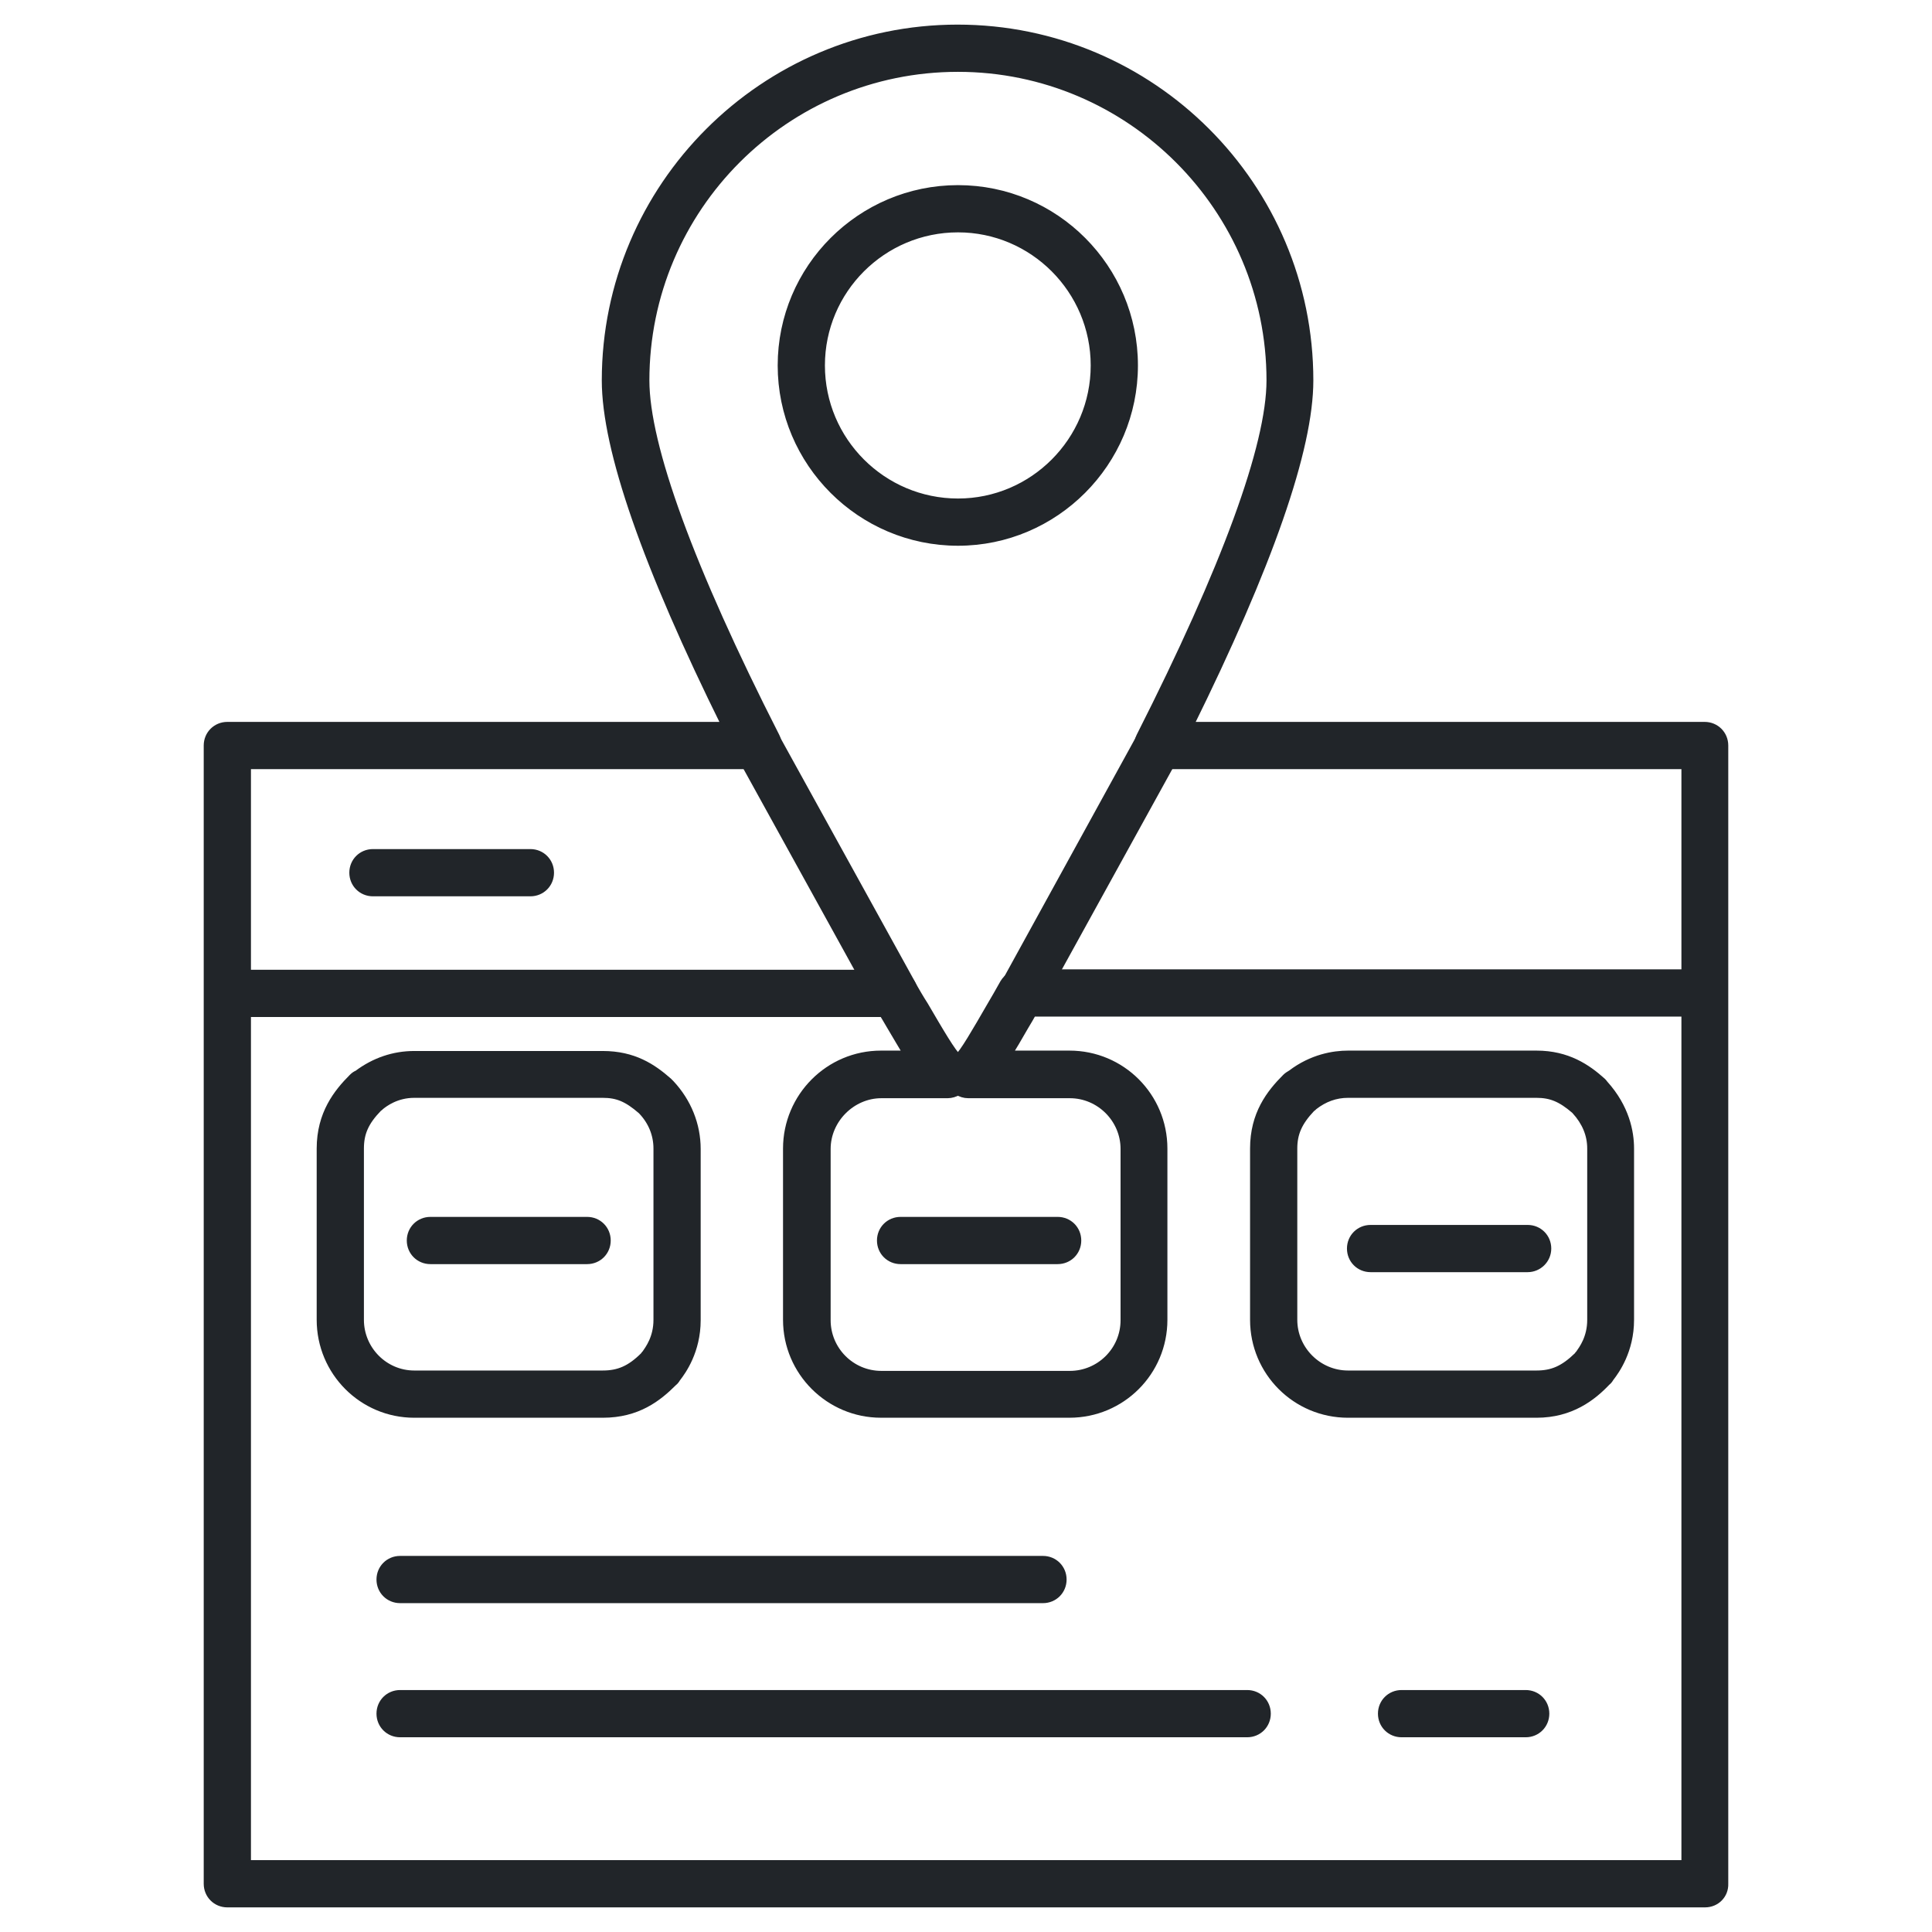
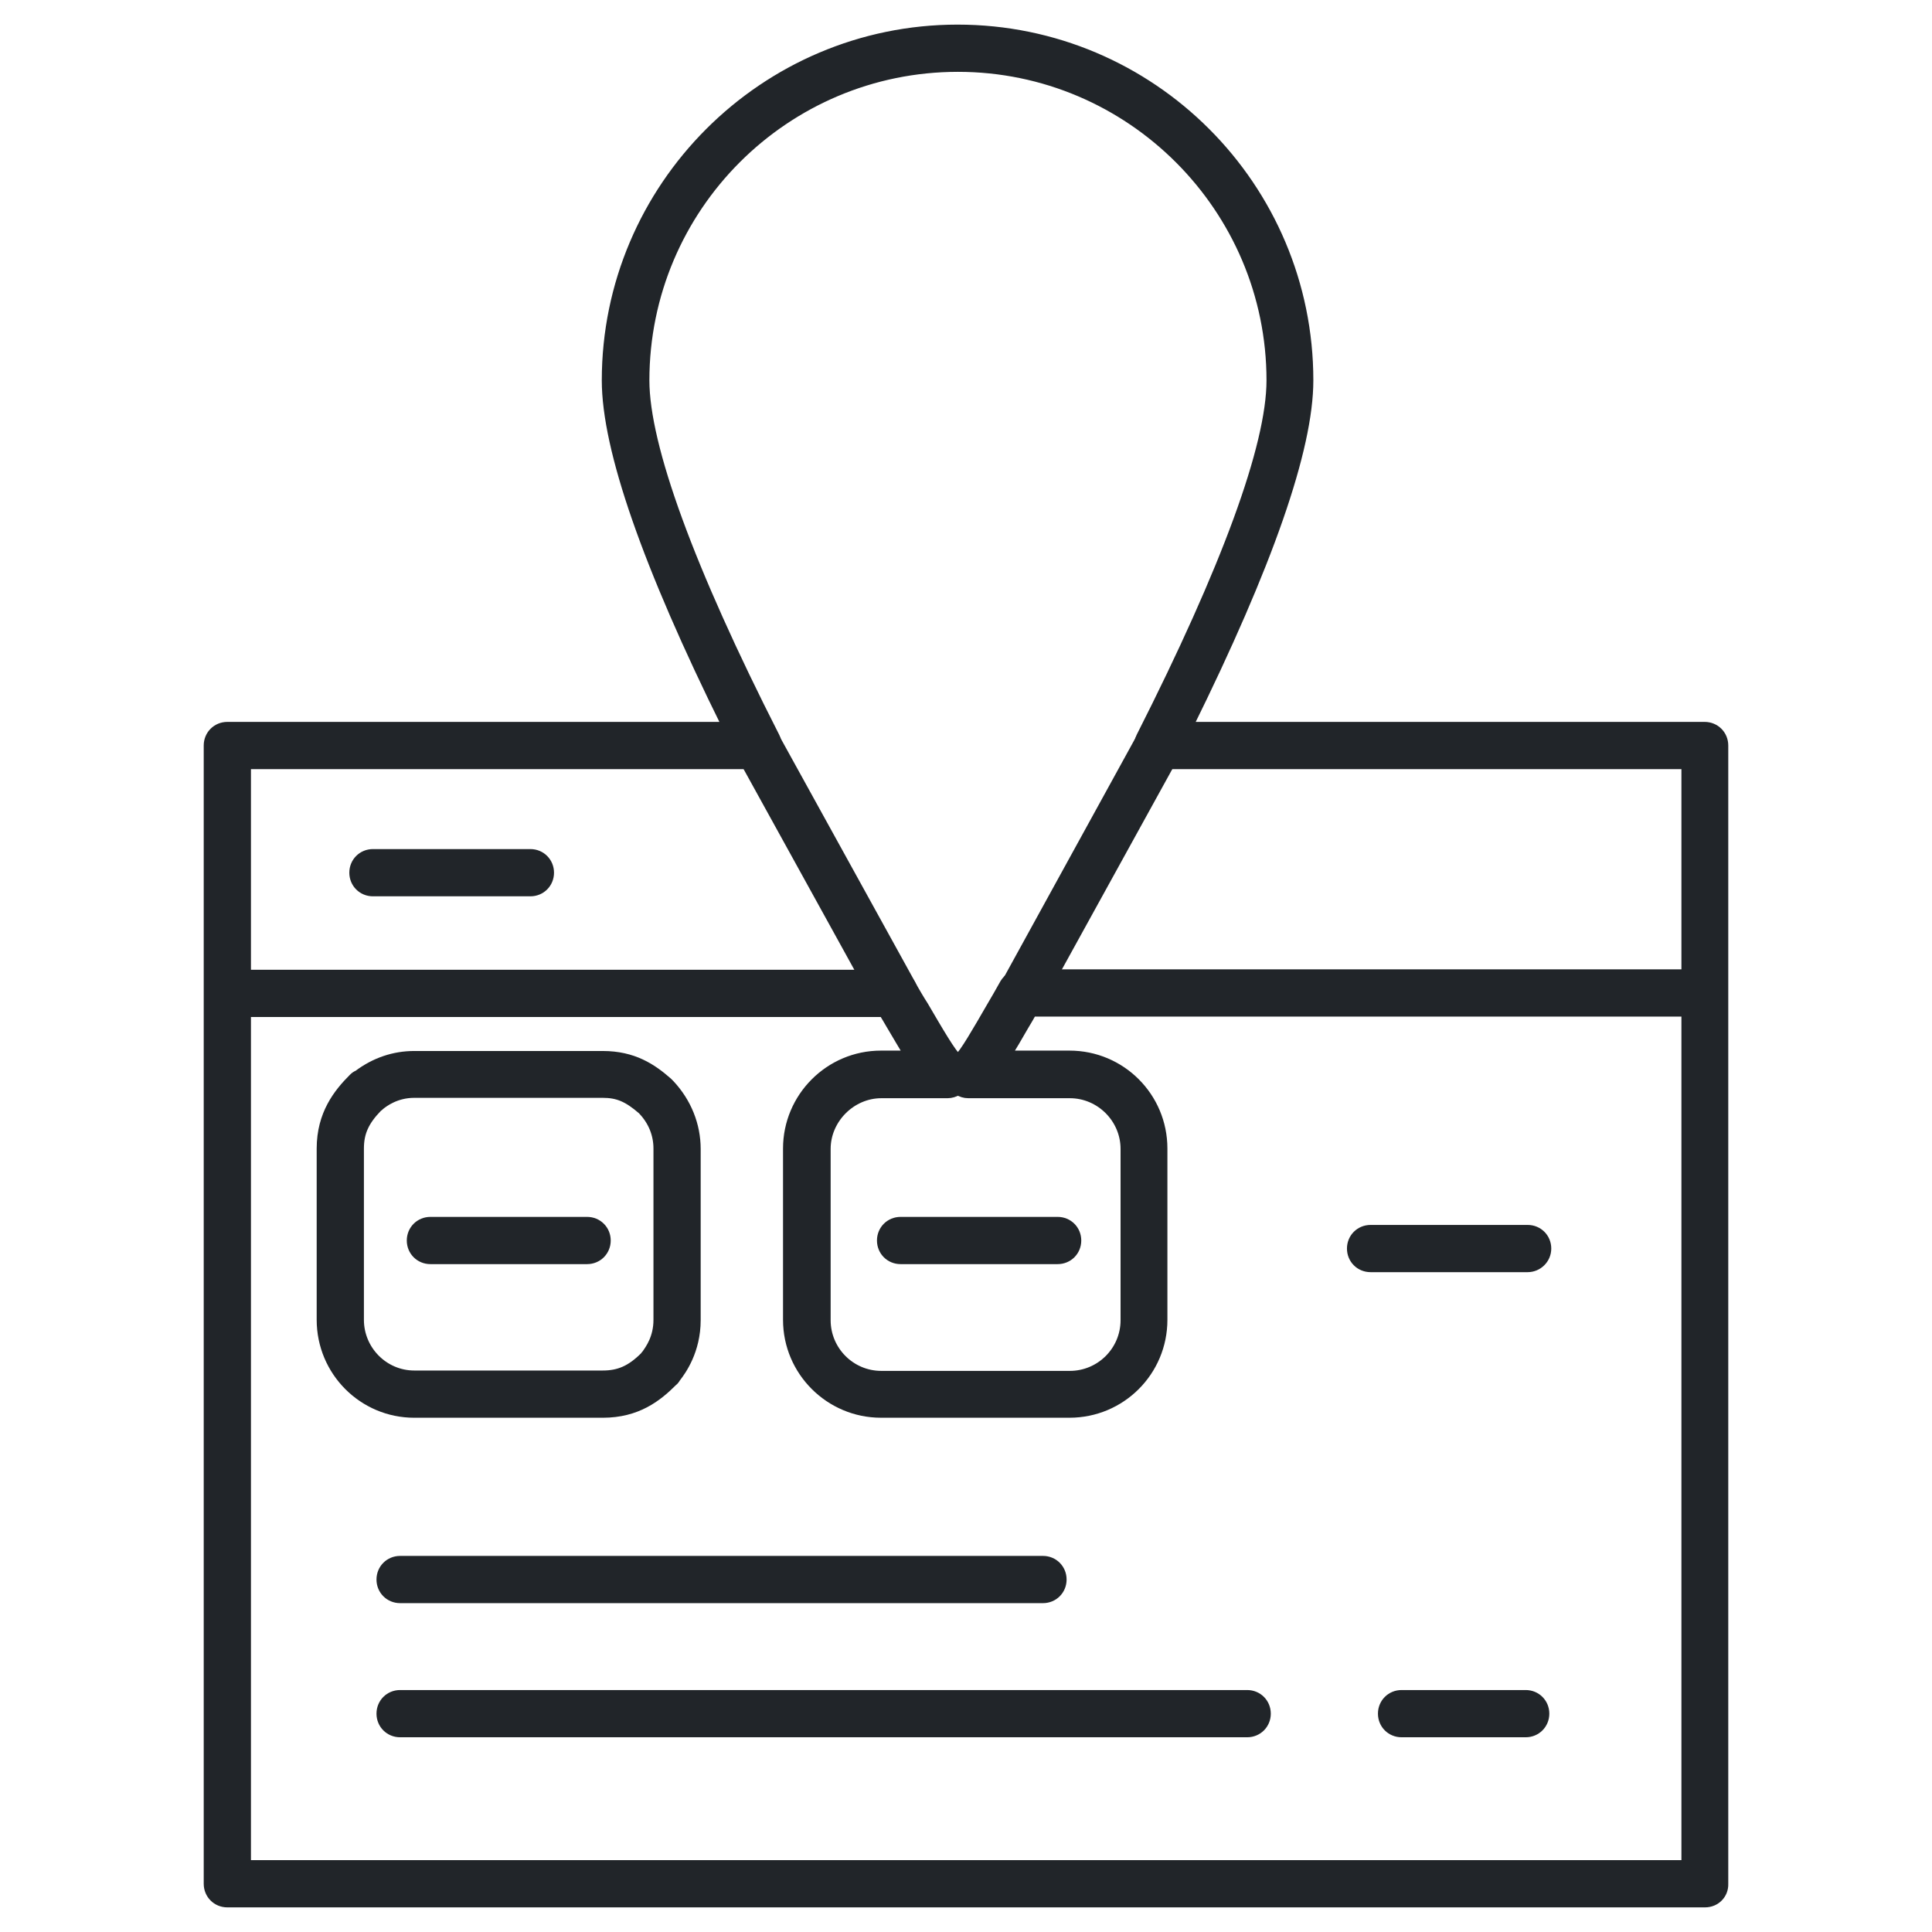
<svg xmlns="http://www.w3.org/2000/svg" width="130" height="130" viewBox="0 0 130 130" fill="none">
-   <path d="M64.462 36.422C57.94 36.422 52.629 31.112 52.629 24.59C52.629 18.067 57.94 12.757 64.462 12.757C70.984 12.757 76.269 18.067 76.269 24.59C76.269 31.112 70.958 36.422 64.462 36.422ZM64.462 15.335C59.357 15.335 55.207 19.485 55.207 24.59C55.207 29.694 59.357 33.844 64.462 33.844C69.54 33.844 73.691 29.694 73.691 24.59C73.691 19.485 69.54 15.335 64.462 15.335Z" fill="#212529" stroke="#212529" stroke-width="0.6" />
  <path d="M71.962 95.096H59.278C55.824 95.096 52.988 92.286 52.988 88.806V77.283C52.988 73.828 55.798 70.993 59.278 70.993H61.134C60.799 70.425 60.387 69.755 59.923 68.956C59.768 68.698 59.613 68.415 59.433 68.131H15.324C14.602 68.131 14.035 67.564 14.035 66.842C14.035 66.12 14.602 65.553 15.324 65.553H60.18C60.644 65.553 61.057 65.785 61.289 66.198C61.598 66.739 61.882 67.229 62.165 67.667C63.145 69.343 64.073 70.941 64.434 71.199C64.434 71.199 64.46 71.199 64.46 71.225L64.486 71.199C64.847 70.915 65.723 69.394 66.677 67.744C66.96 67.255 67.27 66.739 67.579 66.172C67.811 65.785 68.224 65.527 68.688 65.527H114.652C115.374 65.527 115.941 66.094 115.941 66.816C115.941 67.538 115.374 68.105 114.652 68.105H69.461C69.281 68.44 69.1 68.724 68.92 69.033C68.481 69.807 68.095 70.451 67.76 70.993H71.962C75.442 70.993 78.252 73.803 78.252 77.283V88.806C78.252 92.286 75.442 95.096 71.962 95.096ZM59.304 73.596C57.293 73.596 55.592 75.298 55.592 77.309V88.832C55.592 90.868 57.242 92.544 59.304 92.544H71.987C74.024 92.544 75.7 90.894 75.7 88.832V77.309C75.7 75.272 74.024 73.596 71.987 73.596H65.156C64.898 73.596 64.666 73.519 64.46 73.39C64.254 73.519 63.996 73.596 63.764 73.596H59.304Z" fill="#212529" stroke="#212529" stroke-width="0.6" />
  <path d="M114.728 128.043H15.297C14.575 128.043 14.008 127.476 14.008 126.754V50.164C14.008 49.442 14.575 48.875 15.297 48.875H48.887C43.525 38.047 40.793 30.21 40.793 25.596C40.793 12.577 51.414 1.956 64.432 1.956C77.477 1.956 88.072 12.551 88.072 25.596C88.072 30.21 85.34 38.022 79.977 48.875H114.702C115.424 48.875 115.991 49.442 115.991 50.164V126.754C116.017 127.476 115.45 128.043 114.728 128.043ZM16.586 125.465H113.439V51.453H77.915C77.477 51.453 77.039 51.221 76.807 50.834C76.575 50.447 76.549 49.983 76.755 49.571C82.478 38.279 85.52 30.004 85.52 25.596C85.52 13.995 76.059 4.534 64.458 4.534C52.832 4.534 43.396 13.969 43.396 25.596C43.396 30.004 46.413 38.279 52.161 49.571C52.368 49.983 52.342 50.447 52.11 50.834C51.878 51.221 51.465 51.453 51.001 51.453H16.586V125.465Z" fill="#212529" stroke="#212529" stroke-width="0.6" />
  <path d="M40.557 95.097H27.874C24.419 95.097 21.609 92.287 21.609 88.806V77.283C21.609 74.963 22.744 73.545 23.749 72.54C23.852 72.436 23.955 72.359 24.084 72.308C25.218 71.457 26.508 71.019 27.874 71.019H40.557C42.62 71.019 43.883 71.869 44.94 72.797C44.991 72.849 45.043 72.9 45.094 72.952C46.229 74.164 46.847 75.71 46.847 77.309V88.832C46.847 90.894 45.868 92.235 45.533 92.673L45.507 92.699C45.455 92.802 45.378 92.905 45.275 92.983C44.244 94.014 42.877 95.097 40.557 95.097ZM25.425 74.525C24.523 75.453 24.187 76.226 24.187 77.283V88.806C24.187 90.843 25.837 92.519 27.874 92.519H40.557C41.64 92.519 42.439 92.183 43.367 91.255C43.393 91.204 43.419 91.178 43.47 91.126C43.702 90.791 44.27 90.044 44.27 88.806V77.283C44.27 76.329 43.909 75.427 43.213 74.705L43.187 74.679C42.233 73.854 41.563 73.571 40.557 73.571H27.874C26.636 73.571 25.837 74.189 25.579 74.396C25.528 74.447 25.476 74.499 25.425 74.525Z" fill="#212529" stroke="#212529" stroke-width="0.6" />
-   <path d="M103.388 95.097H90.704C87.224 95.097 84.414 92.287 84.414 88.807V77.283C84.414 74.989 85.497 73.597 86.554 72.54C86.657 72.437 86.786 72.359 86.915 72.282C88.307 71.225 89.75 70.993 90.704 70.993H103.388C105.45 70.993 106.765 71.895 107.77 72.798C107.822 72.849 107.873 72.901 107.925 72.978C109.343 74.551 109.652 76.175 109.652 77.283V88.807C109.652 90.869 108.673 92.21 108.337 92.648L108.312 92.674C108.26 92.777 108.183 92.88 108.08 92.957C107.126 93.963 105.682 95.097 103.388 95.097ZM88.204 74.551C87.327 75.479 86.992 76.252 86.992 77.283V88.807C86.992 90.843 88.668 92.519 90.704 92.519H103.388C104.47 92.519 105.244 92.184 106.198 91.256C106.223 91.204 106.249 91.178 106.301 91.127C106.533 90.792 107.1 90.044 107.1 88.807V77.283C107.1 76.329 106.739 75.479 106.043 74.705C106.043 74.68 106.017 74.68 105.991 74.654C105.063 73.855 104.367 73.571 103.388 73.571H90.704C89.853 73.571 89.08 73.855 88.384 74.396C88.332 74.448 88.281 74.499 88.204 74.551ZM108.105 73.262C108.183 73.416 108.208 73.597 108.208 73.777C108.208 73.571 108.157 73.391 108.105 73.262Z" fill="#212529" stroke="#212529" stroke-width="0.6" />
  <path d="M102.661 116.597H94.308C93.587 116.597 93.019 116.029 93.019 115.308C93.019 114.586 93.587 114.019 94.308 114.019H102.661C103.383 114.019 103.95 114.586 103.95 115.308C103.95 116.029 103.383 116.597 102.661 116.597Z" fill="#212529" stroke="#212529" stroke-width="0.6" />
  <path d="M83.92 116.597H26.922C26.2 116.597 25.633 116.029 25.633 115.308C25.633 114.586 26.2 114.019 26.922 114.019H83.92C84.642 114.019 85.209 114.586 85.209 115.308C85.209 116.029 84.642 116.597 83.92 116.597Z" fill="#212529" stroke="#212529" stroke-width="0.6" />
  <path d="M60.18 68.132C59.716 68.132 59.278 67.9 59.046 67.461L49.842 50.782C49.507 50.163 49.714 49.364 50.358 49.029C50.977 48.694 51.776 48.9 52.111 49.544L61.314 66.224C61.649 66.843 61.443 67.642 60.799 67.977C60.618 68.08 60.412 68.132 60.18 68.132Z" fill="#212529" stroke="#212529" stroke-width="0.6" />
  <path d="M39.505 84.76H28.961C28.239 84.76 27.672 84.192 27.672 83.471C27.672 82.749 28.239 82.182 28.961 82.182H39.505C40.227 82.182 40.794 82.749 40.794 83.471C40.794 84.192 40.227 84.76 39.505 84.76Z" fill="#212529" stroke="#212529" stroke-width="0.6" />
  <path d="M71.167 84.76H60.598C59.876 84.76 59.309 84.192 59.309 83.471C59.309 82.749 59.876 82.182 60.598 82.182H71.167C71.889 82.182 72.456 82.749 72.456 83.471C72.456 84.192 71.889 84.76 71.167 84.76Z" fill="#212529" stroke="#212529" stroke-width="0.6" />
  <path d="M102.792 85.301H92.223C91.501 85.301 90.934 84.734 90.934 84.012C90.934 83.29 91.501 82.723 92.223 82.723H102.792C103.514 82.723 104.081 83.29 104.081 84.012C104.081 84.734 103.488 85.301 102.792 85.301Z" fill="#212529" stroke="#212529" stroke-width="0.6" />
  <path d="M68.606 68.466C68.4 68.466 68.168 68.414 67.962 68.285C67.343 67.924 67.137 67.151 67.472 66.532L67.653 66.197L76.65 49.827C76.985 49.209 77.784 48.977 78.403 49.312C79.021 49.647 79.253 50.446 78.918 51.065L69.895 67.435L69.689 67.77C69.509 68.234 69.07 68.466 68.606 68.466Z" fill="#212529" stroke="#212529" stroke-width="0.6" />
  <path d="M35.689 60.011H25.094C24.372 60.011 23.805 59.443 23.805 58.722C23.805 58 24.372 57.433 25.094 57.433H35.689C36.411 57.433 36.978 58 36.978 58.722C36.978 59.443 36.411 60.011 35.689 60.011Z" fill="#212529" stroke="#212529" stroke-width="0.6" />
  <path d="M70.18 107.572H26.922C26.2 107.572 25.633 107.005 25.633 106.283C25.633 105.561 26.2 104.994 26.922 104.994H70.18C70.901 104.994 71.469 105.561 71.469 106.283C71.469 107.005 70.901 107.572 70.18 107.572Z" fill="#212529" stroke="#212529" stroke-width="0.6" />
</svg>